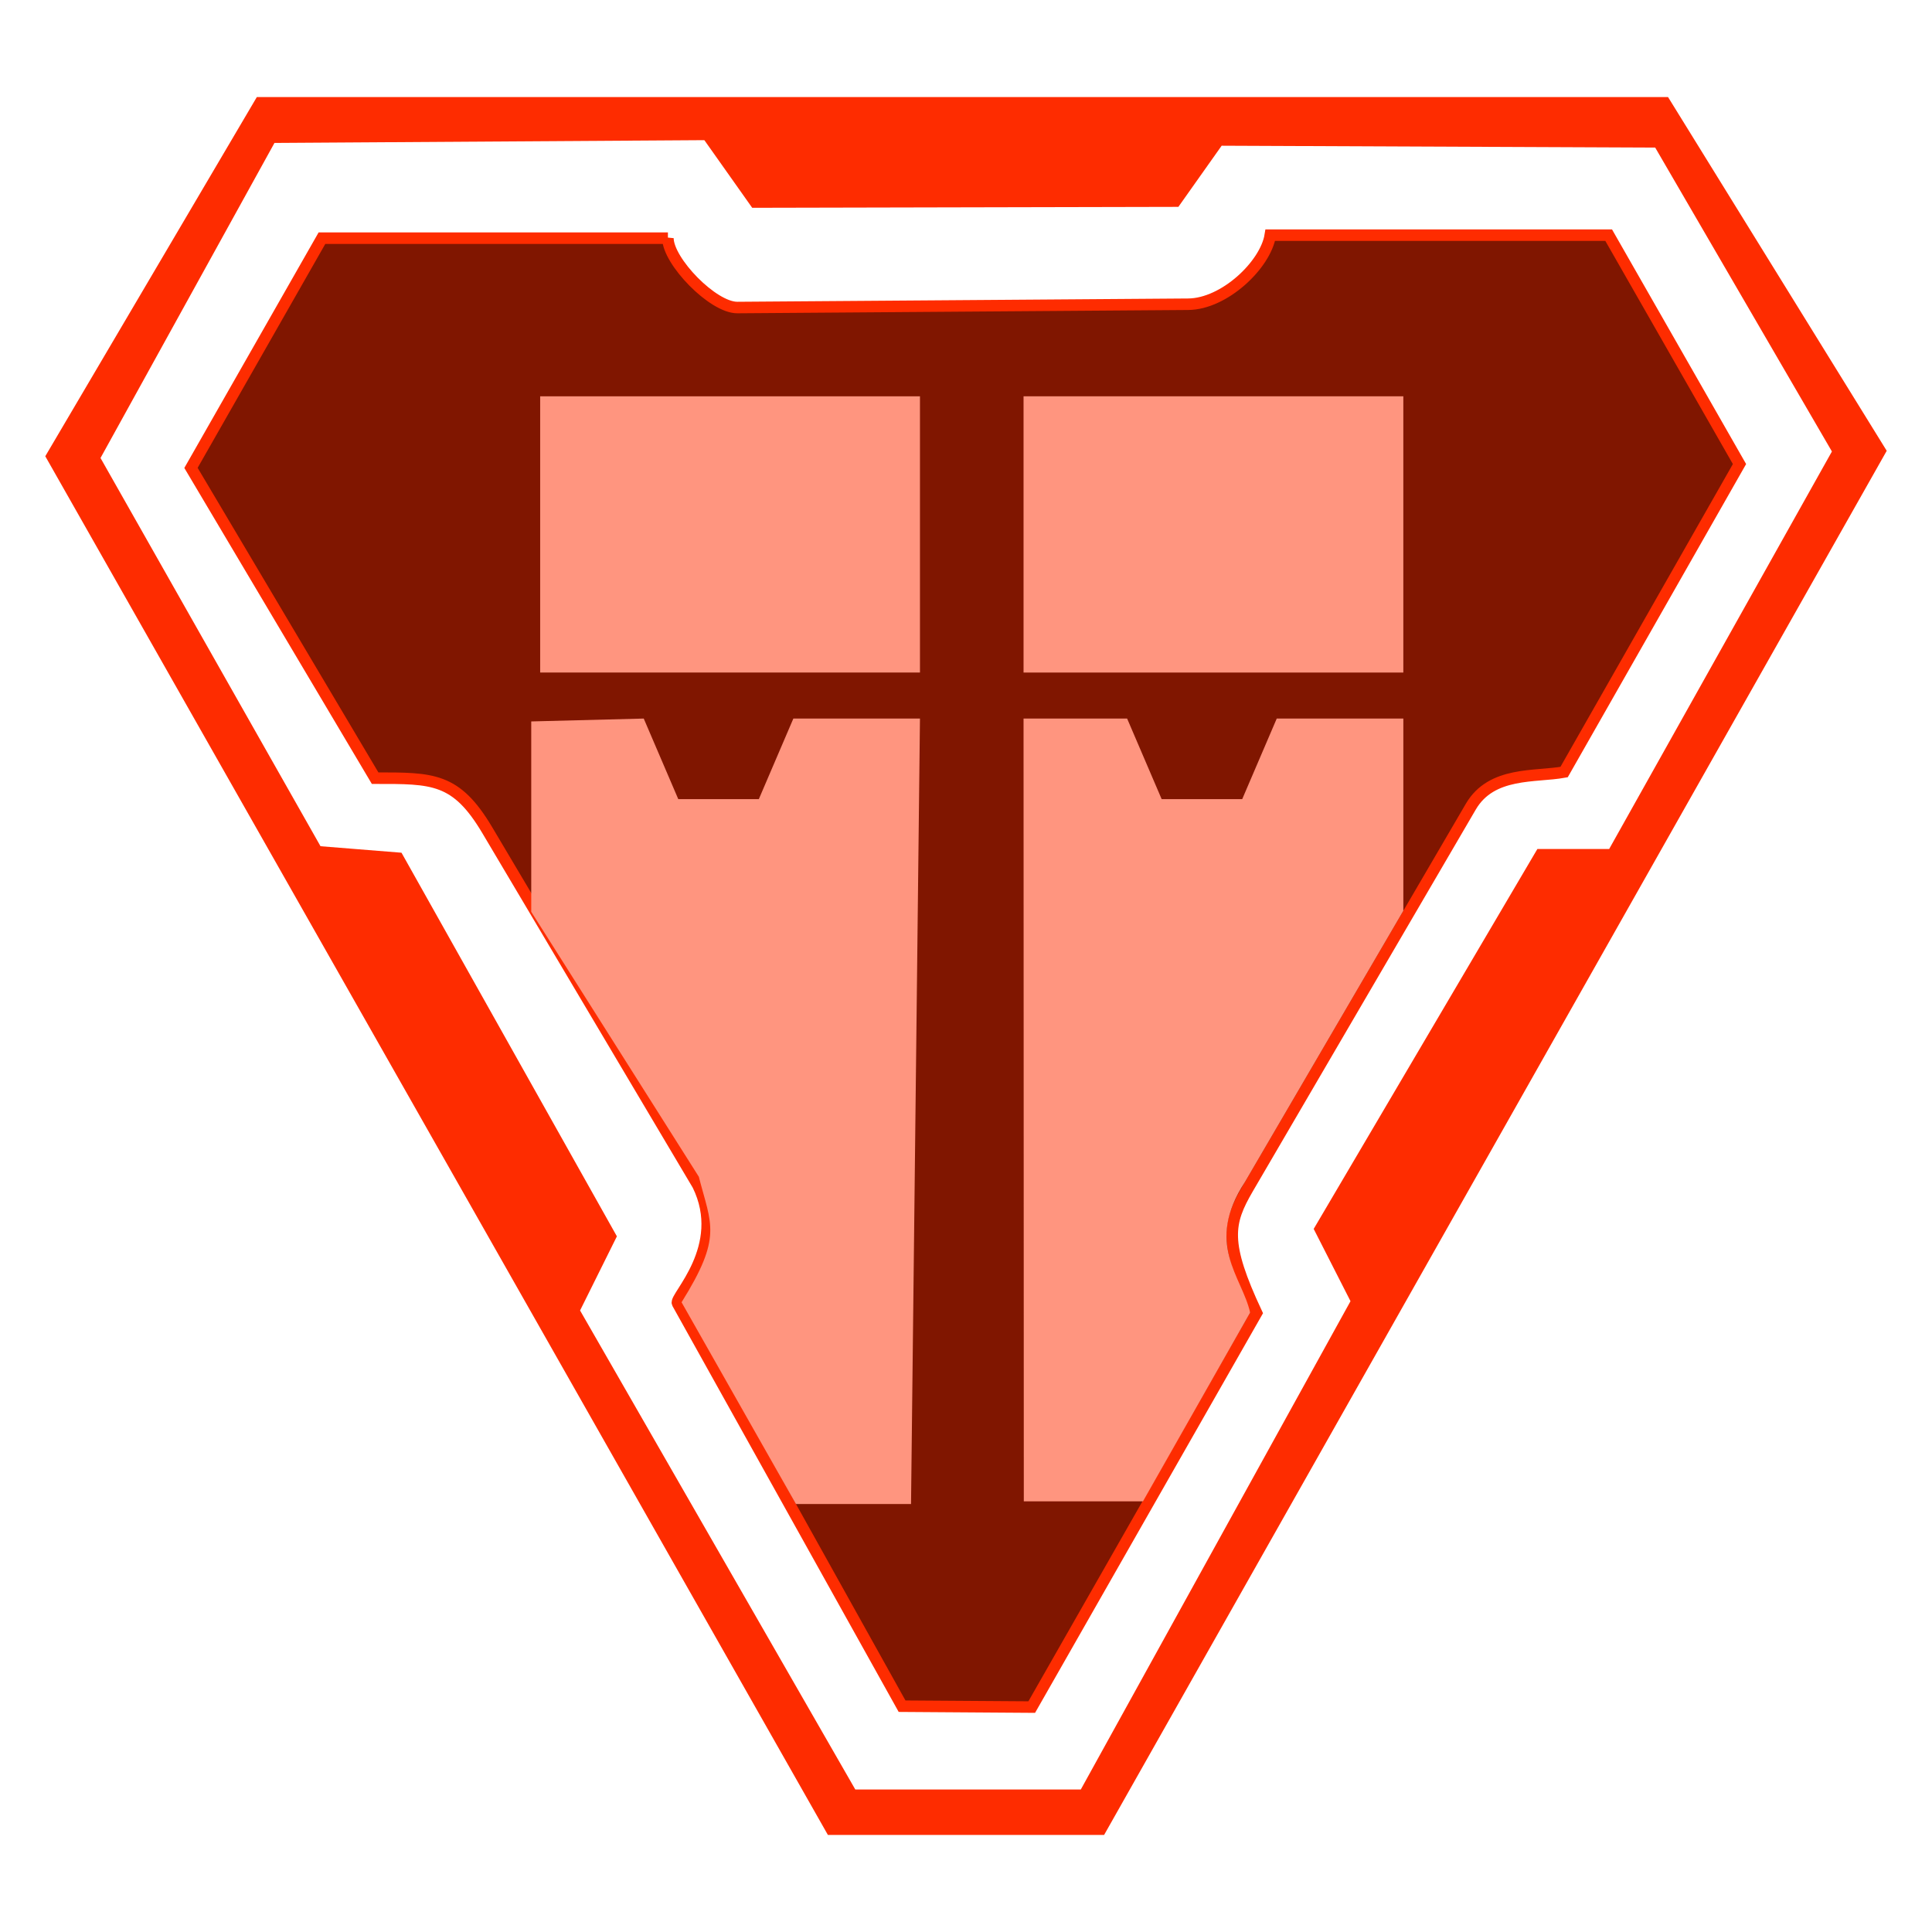
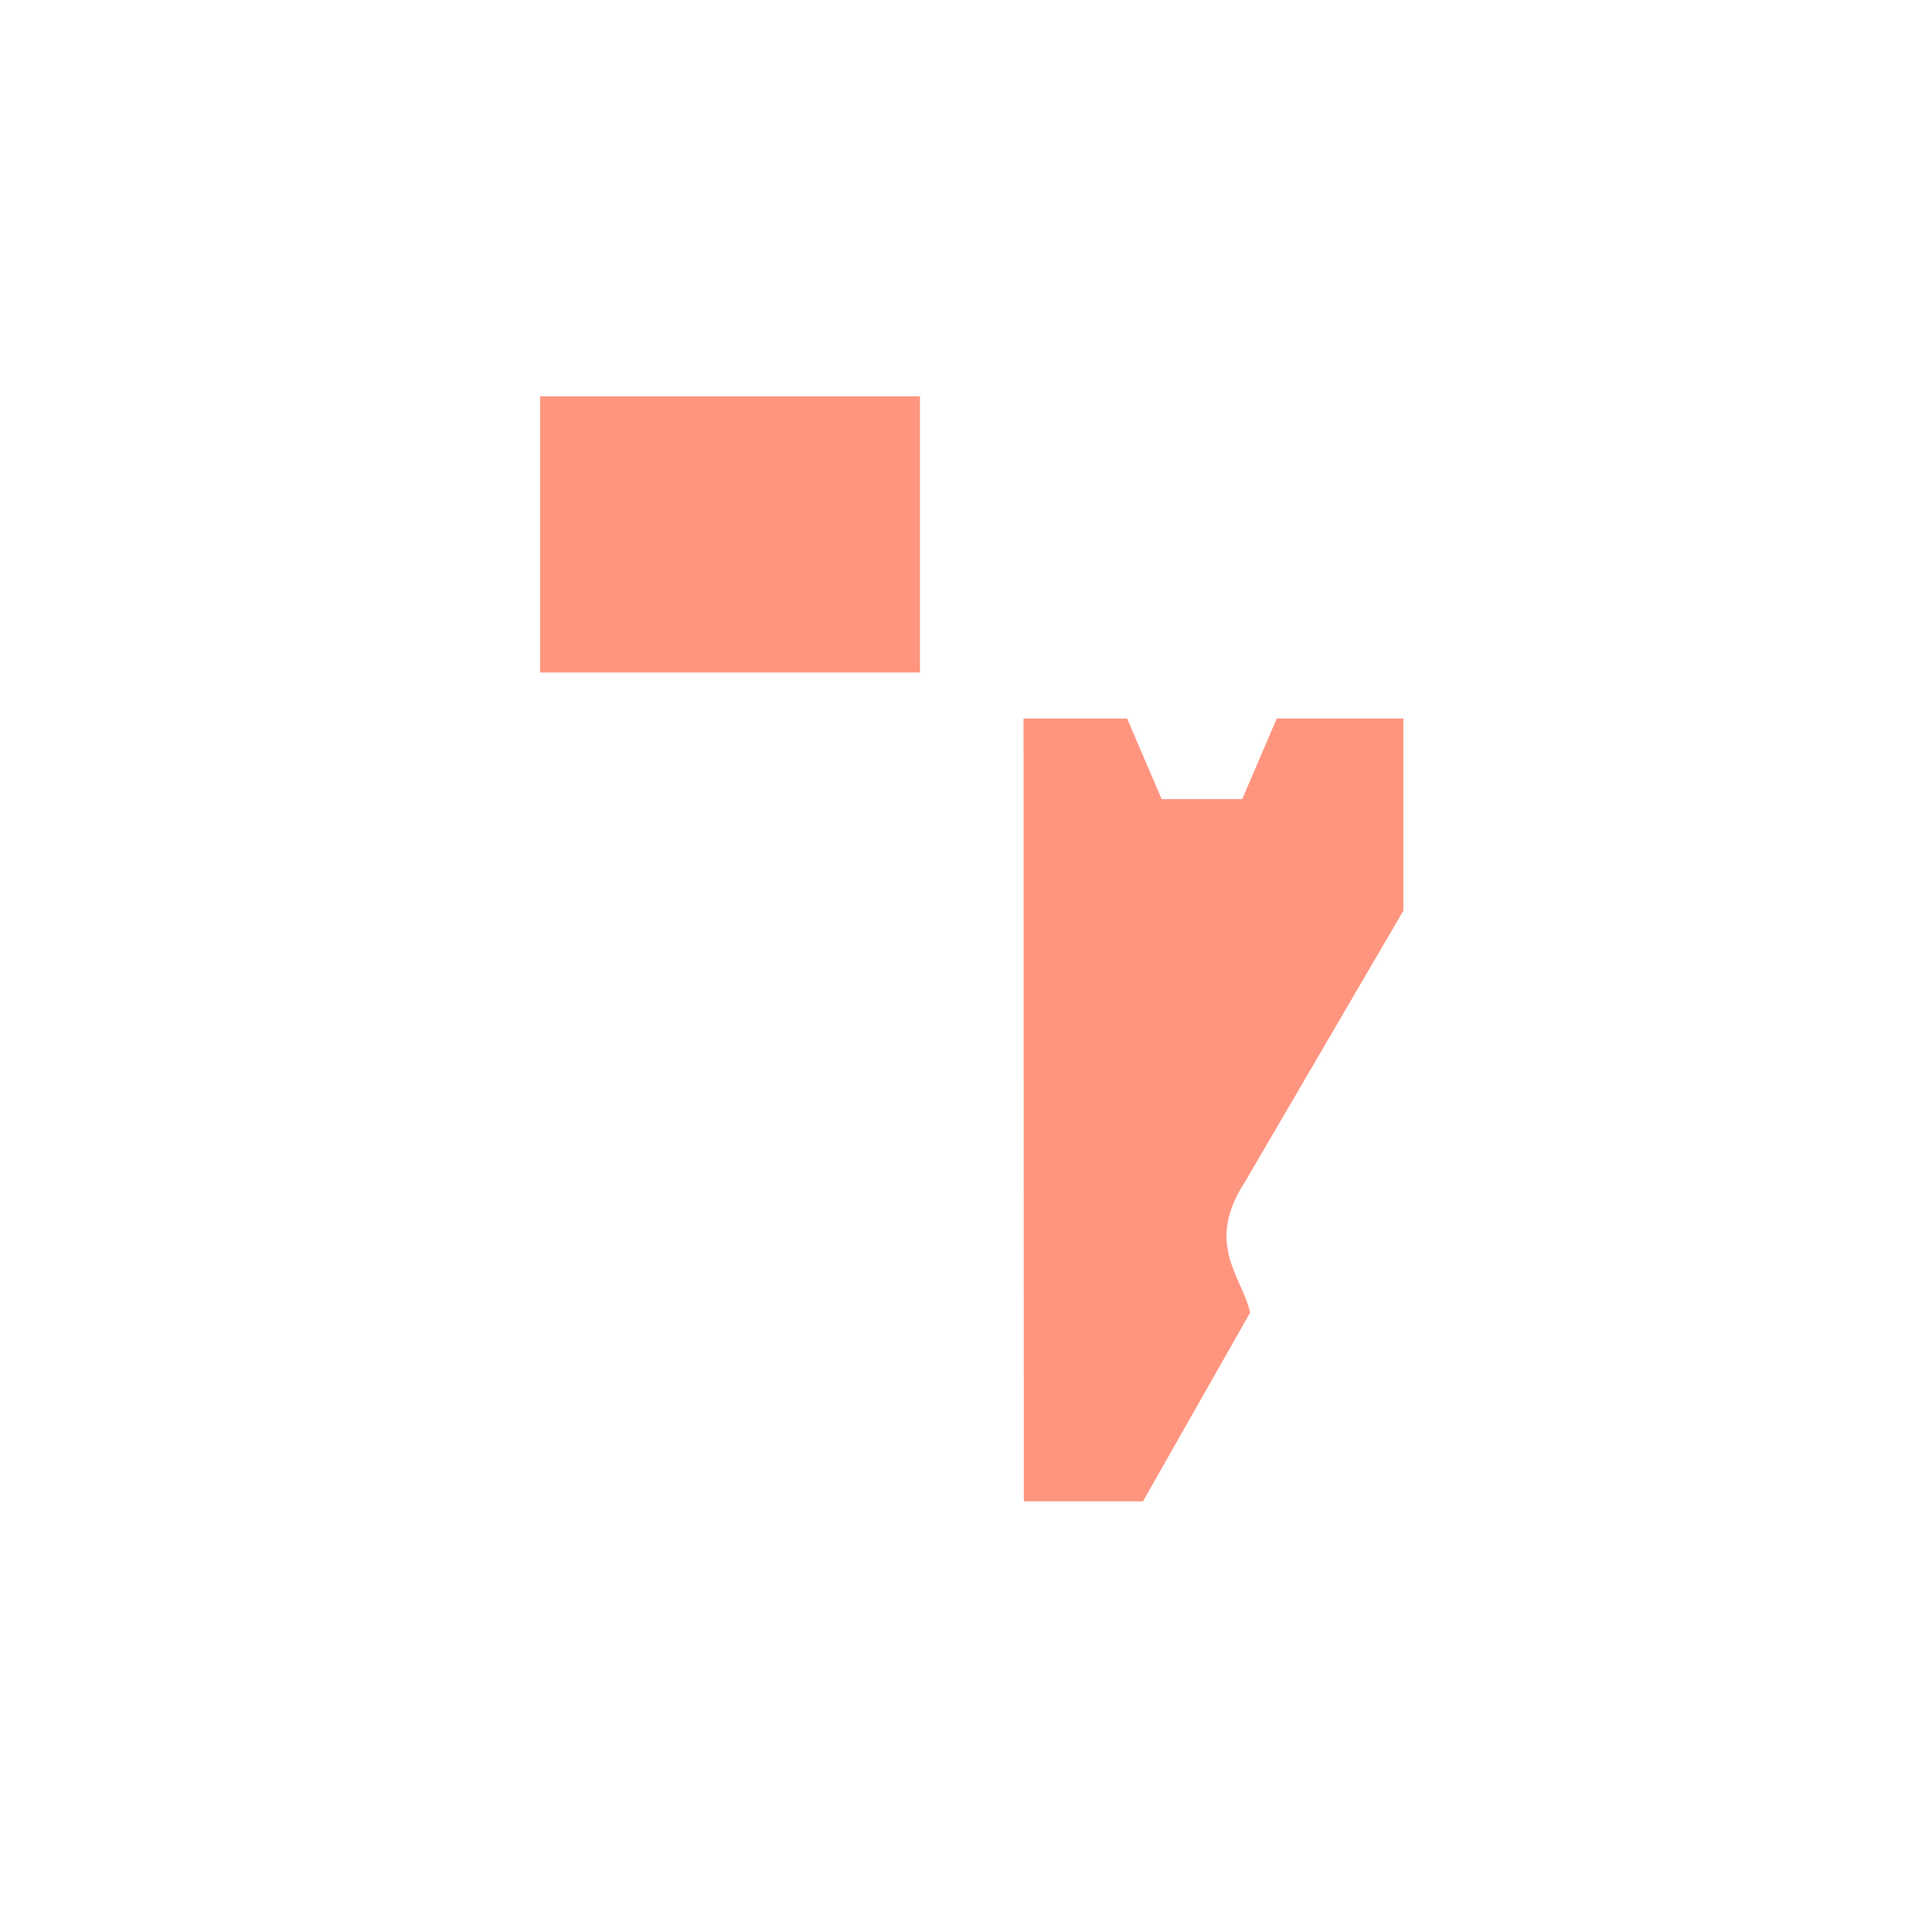
<svg xmlns="http://www.w3.org/2000/svg" xmlns:ns1="http://sodipodi.sourceforge.net/DTD/sodipodi-0.dtd" xmlns:ns2="http://www.inkscape.org/namespaces/inkscape" version="1.1" id="svg2" width="512" height="512" viewBox="0 0 512 512" ns1:docname="Shotgun_Shells.svg" ns2:version="1.0.1 (3bc2e813f5, 2020-09-07)">
  <defs id="defs6" />
  <ns1:namedview pagecolor="#ffffff" bordercolor="#666666" borderopacity="1" objecttolerance="10" gridtolerance="10" guidetolerance="10" ns2:pageopacity="0" ns2:pageshadow="2" ns2:window-width="1600" ns2:window-height="837" id="namedview4" showgrid="false" ns2:zoom="0.99999999" ns2:cx="130.28643" ns2:cy="284.23882" ns2:window-x="-8" ns2:window-y="-8" ns2:window-maximized="1" ns2:current-layer="layer1" ns2:pagecheckerboard="true" ns2:document-rotation="0">
    <ns2:grid type="xygrid" id="grid821" />
  </ns1:namedview>
  <g ns2:groupmode="layer" id="layer1" ns2:label="Layer" style="display:inline">
    <g id="g845" transform="matrix(3.05,0,0,3.05,12,25.725)">
-       <path style="fill:#801600;fill-opacity:1;stroke:#fe2c00;stroke-width:1px;stroke-linecap:butt;stroke-linejoin:miter;stroke-opacity:1" d="M 54.1,12.26 H 24.04 l -11.38,19.96 16,26.96 c 5.009,-0.003 7.033,-0.05 9.746,4.522 l 18.294,30.827 c 2.653,5.397 -2.061,9.744 -1.766,10.273 l 19.511,35.012 11.266,0.077 19.534,-34.247 c -2.858,-6.104 -2.517,-7.801 -0.745,-10.836 L 123.862,61.654 c 1.798,-3.08 5.59,-2.549 8.106,-3.006 L 147.208,31.887 135.842,12 h -29.402 c -0.415,2.58 -3.994,5.977 -7.136,6 l -39.166,0.287 c -2.133,0.016 -6.038,-4.028 -6.038,-6.028 z" id="path826" ns2:connector-curvature="0" ns1:nodetypes="ccccscscccssccccssc" />
-       <path style="display:inline;fill:#fe2c00;fill-opacity:1;stroke:none;stroke-width:1.003px;stroke-linecap:butt;stroke-linejoin:miter;stroke-opacity:1" d="M 18.381,0 0,31.207 68,151 H 92 L 160,30.735 141,0 Z m 38.885,3.744 4.158,5.877 37.029,-0.081 3.76,-5.313 37.67,0.161 15.355,26.407 -19.354,34.539 h -6.238 l -19.436,33.01 3.199,6.28 -23.434,42.429 H 70.381 L 46.467,105.431 49.666,98.99 30.951,65.657 23.914,65.093 4.799,31.36 19.914,3.985 Z" id="path823" ns2:connector-curvature="0" />
      <g id="g12868" style="fill:#ff957f;fill-opacity:1;stroke:none">
        <path ns1:nodetypes="ccccc" ns2:connector-curvature="0" id="path12830" d="M 43,26 V 50 H 76 V 26 Z" style="fill:#ff957f;fill-opacity:1;stroke:none;stroke-width:1px;stroke-linecap:butt;stroke-linejoin:miter;stroke-opacity:1" />
-         <path ns1:nodetypes="ccccc" ns2:connector-curvature="0" id="path12830-8" d="m 85,26 v 24 h 33 V 26 Z" style="fill:#ff957f;fill-opacity:1;stroke:none;stroke-width:1px;stroke-linecap:butt;stroke-linejoin:miter;stroke-opacity:1" />
-         <path ns2:connector-curvature="0" id="path12847" d="M 42.224,54.25 V 70.791 L 56.786,93.812 C 57.856,98 58.856,99 55.286,104.719 L 65.224,122.25 h 10 L 76,54 H 65 l -3,7 h -7 l -3,-7 z" style="fill:#ff957f;fill-opacity:1;stroke:none;stroke-width:1px;stroke-linecap:butt;stroke-linejoin:miter;stroke-opacity:1" ns1:nodetypes="cccccccccccc" />
        <path ns1:nodetypes="cccccccccccc" ns2:connector-curvature="0" id="path12847-8" d="M 118,54 V 70.699 L 104.245,94.252 C 100.706,99.662 104,102.496 104.688,105.617 l -9.311,16.398 H 85.023 L 85,54 h 9 l 3,7 h 7 l 3,-7 z" style="fill:#ff957f;fill-opacity:1;stroke:none;stroke-width:1px;stroke-linecap:butt;stroke-linejoin:miter;stroke-opacity:1" />
      </g>
    </g>
  </g>
</svg>